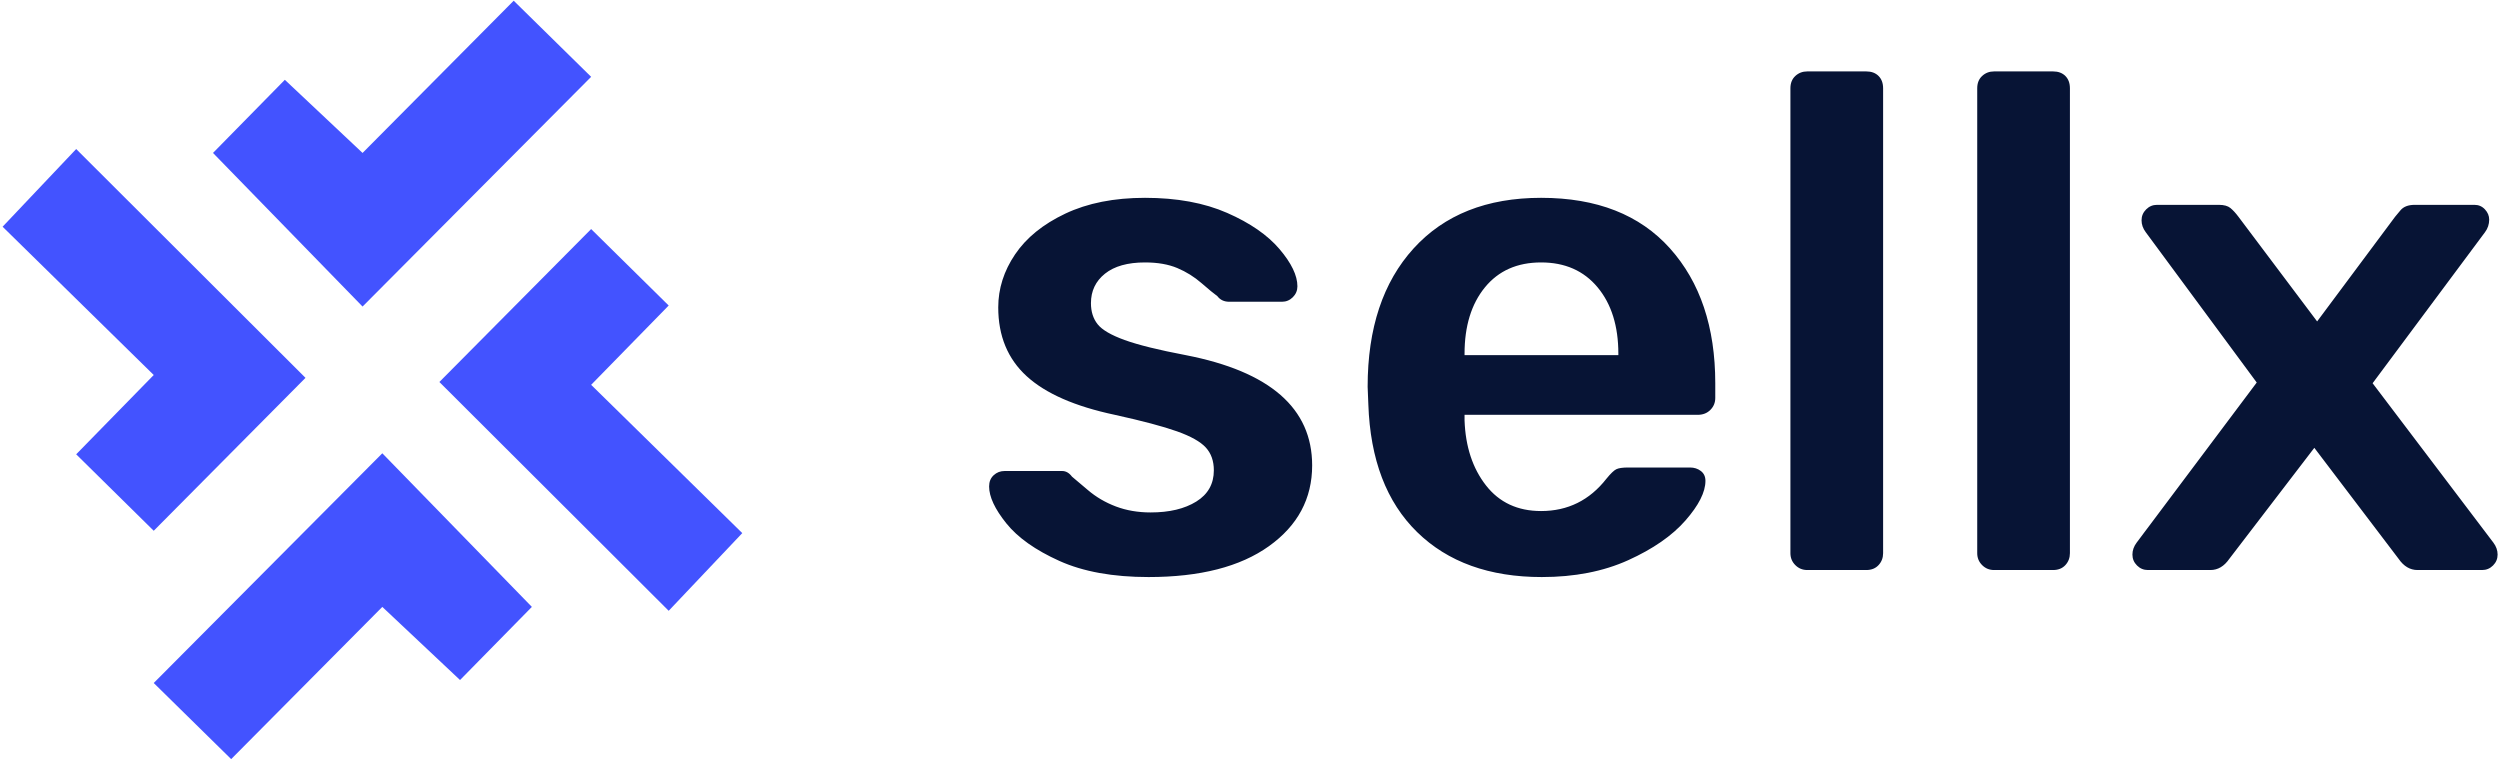
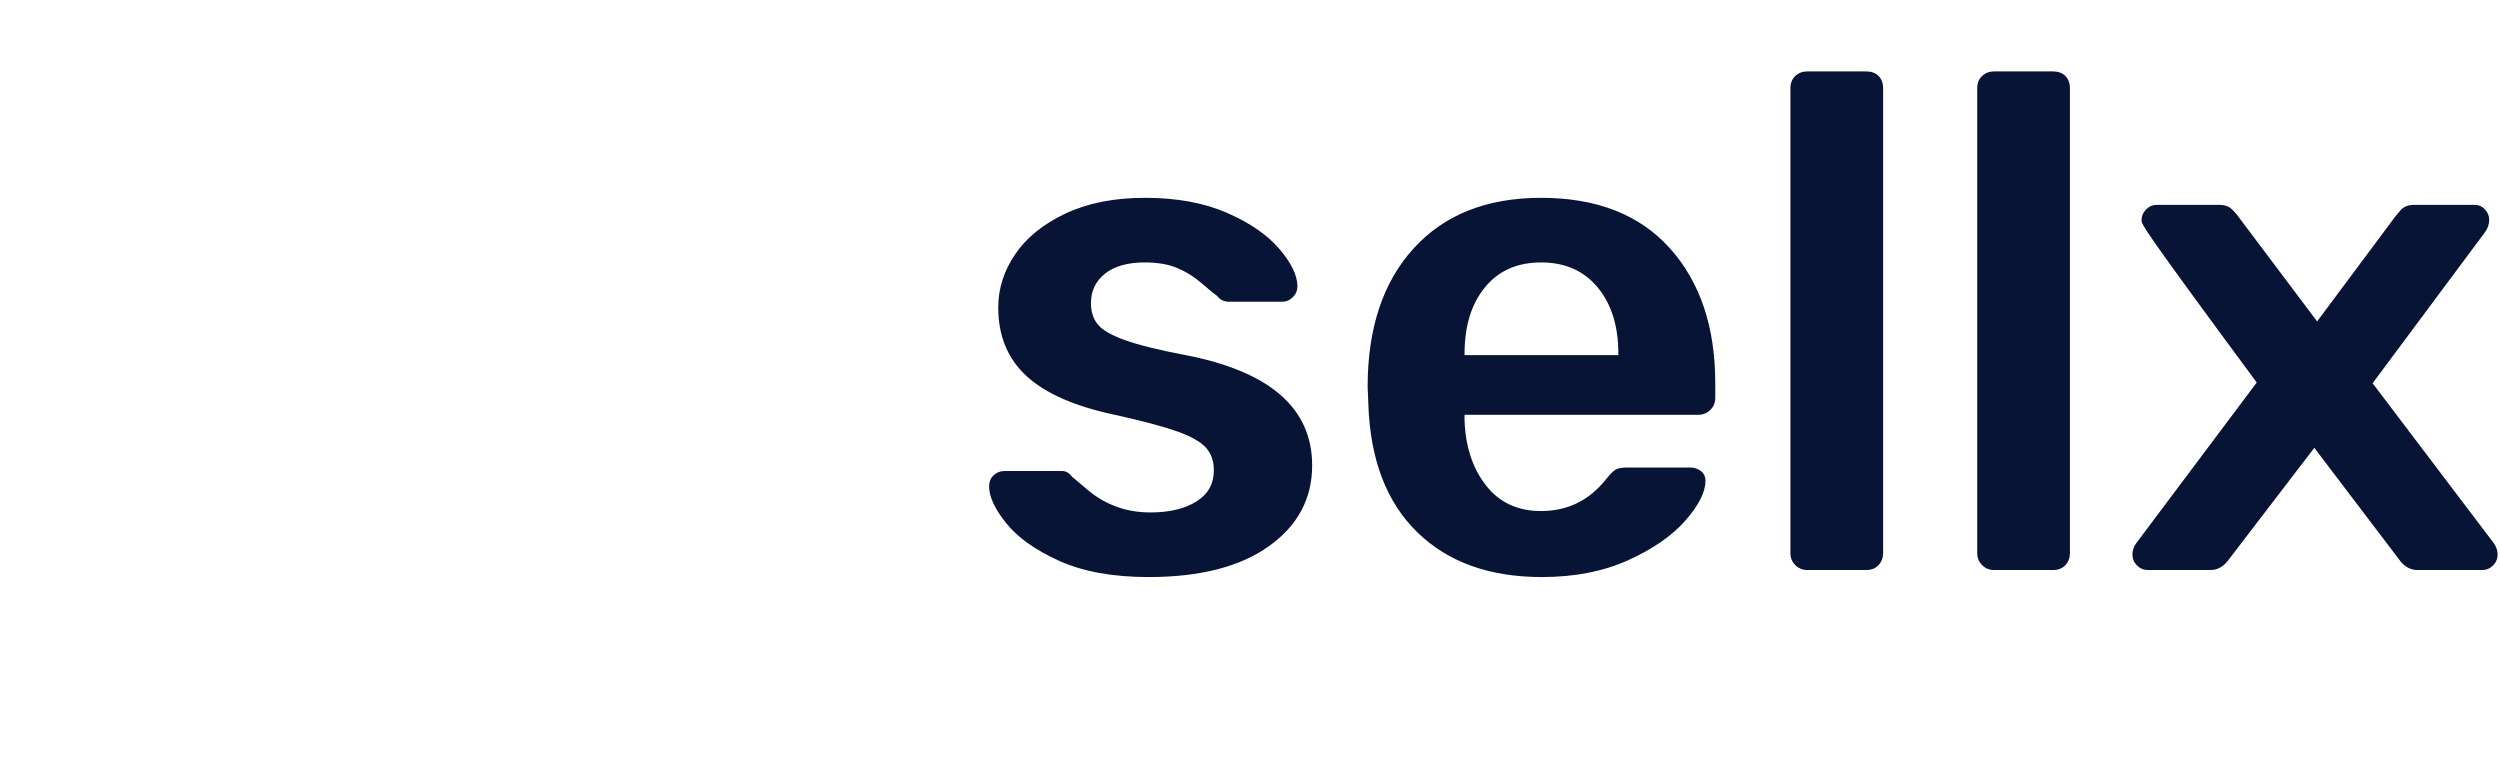
<svg xmlns="http://www.w3.org/2000/svg" width="307px" height="94px" viewBox="0 0 307 94" version="1.1">
  <title>Group 2 Copy 6</title>
  <desc>Created with Sketch.</desc>
  <g id="Page-1" stroke="none" stroke-width="1" fill="none" fill-rule="evenodd">
    <g id="front-v2-copy" transform="translate(-244, -372)">
      <g id="Group-2-Copy-6" transform="translate(244, 361)">
-         <path d="M141.039,81.862 C136.67,81.862 133.019,81.201 130.087,79.879 C127.155,78.557 124.984,77.019 123.576,75.265 C122.167,73.511 121.463,72.002 121.463,70.737 C121.463,70.163 121.65,69.703 122.023,69.358 C122.397,69.013 122.843,68.84 123.36,68.84 L130.432,68.84 C130.892,68.84 131.294,69.07 131.639,69.53 C131.927,69.76 132.573,70.306 133.58,71.169 C134.586,72.031 135.736,72.707 137.029,73.195 C138.323,73.684 139.746,73.928 141.298,73.928 C143.598,73.928 145.466,73.483 146.904,72.592 C148.341,71.7 149.06,70.421 149.06,68.754 C149.06,67.604 148.729,66.67 148.068,65.951 C147.407,65.232 146.228,64.571 144.532,63.968 C142.836,63.364 140.292,62.688 136.9,61.941 C132.013,60.906 128.405,59.325 126.077,57.198 C123.748,55.07 122.584,52.253 122.584,48.746 C122.584,46.446 123.274,44.276 124.654,42.235 C126.034,40.194 128.089,38.527 130.82,37.233 C133.551,35.94 136.814,35.293 140.608,35.293 C144.518,35.293 147.881,35.911 150.698,37.147 C153.515,38.383 155.657,39.864 157.123,41.588 C158.589,43.313 159.322,44.837 159.322,46.159 C159.322,46.676 159.135,47.122 158.762,47.496 C158.388,47.869 157.942,48.056 157.425,48.056 L150.957,48.056 C150.325,48.056 149.836,47.826 149.491,47.366 C149.088,47.079 148.442,46.547 147.55,45.771 C146.659,44.995 145.668,44.377 144.575,43.917 C143.483,43.457 142.16,43.227 140.608,43.227 C138.481,43.227 136.842,43.687 135.692,44.607 C134.543,45.527 133.968,46.734 133.968,48.229 C133.968,49.264 134.241,50.126 134.787,50.816 C135.333,51.506 136.44,52.153 138.107,52.756 C139.775,53.36 142.275,53.978 145.61,54.611 C155.959,56.623 161.133,61.136 161.133,68.15 C161.133,72.232 159.365,75.538 155.83,78.068 C152.294,80.598 147.364,81.862 141.039,81.862 Z M189.334,81.862 C182.894,81.862 177.792,80.023 174.026,76.343 C170.26,72.663 168.262,67.432 168.032,60.647 L167.946,58.491 C167.946,51.305 169.829,45.642 173.595,41.502 C177.361,37.363 182.578,35.293 189.248,35.293 C196.089,35.293 201.364,37.363 205.073,41.502 C208.781,45.642 210.635,51.161 210.635,58.06 L210.635,59.871 C210.635,60.446 210.434,60.935 210.031,61.337 C209.629,61.74 209.111,61.941 208.479,61.941 L179.847,61.941 L179.847,62.631 C179.962,65.851 180.839,68.51 182.478,70.608 C184.116,72.707 186.373,73.756 189.248,73.756 C192.525,73.756 195.198,72.434 197.268,69.789 C197.785,69.156 198.188,68.768 198.475,68.625 C198.763,68.481 199.251,68.409 199.941,68.409 L207.53,68.409 C208.048,68.409 208.493,68.553 208.867,68.84 C209.241,69.128 209.428,69.53 209.428,70.048 C209.428,71.427 208.608,73.052 206.97,74.92 C205.331,76.789 202.988,78.413 199.941,79.793 C196.894,81.172 193.358,81.862 189.334,81.862 Z M198.734,54.611 L198.734,54.438 C198.734,51.046 197.886,48.329 196.19,46.288 C194.494,44.247 192.18,43.227 189.248,43.227 C186.315,43.227 184.016,44.247 182.348,46.288 C180.681,48.329 179.847,51.046 179.847,54.438 L179.847,54.611 L198.734,54.611 Z M221.932,81 C221.358,81 220.869,80.799 220.466,80.396 C220.064,79.994 219.863,79.505 219.863,78.93 L219.863,21.839 C219.863,21.207 220.064,20.704 220.466,20.33 C220.869,19.956 221.358,19.77 221.932,19.77 L229.177,19.77 C229.809,19.77 230.312,19.956 230.686,20.33 C231.06,20.704 231.246,21.207 231.246,21.839 L231.246,78.93 C231.246,79.505 231.06,79.994 230.686,80.396 C230.312,80.799 229.809,81 229.177,81 L221.932,81 Z M244.872,81 C244.297,81 243.809,80.799 243.406,80.396 C243.004,79.994 242.803,79.505 242.803,78.93 L242.803,21.839 C242.803,21.207 243.004,20.704 243.406,20.33 C243.809,19.956 244.297,19.77 244.872,19.77 L252.116,19.77 C252.749,19.77 253.252,19.956 253.626,20.33 C253.999,20.704 254.186,21.207 254.186,21.839 L254.186,78.93 C254.186,79.505 253.999,79.994 253.626,80.396 C253.252,80.799 252.749,81 252.116,81 L244.872,81 Z M263.759,81 C263.241,81 262.796,80.813 262.422,80.439 C262.048,80.066 261.862,79.62 261.862,79.103 C261.862,78.585 262.034,78.097 262.379,77.637 L277.126,57.974 L263.5,39.519 C263.155,39.059 262.983,38.57 262.983,38.052 C262.983,37.535 263.17,37.089 263.543,36.716 C263.917,36.342 264.363,36.155 264.88,36.155 L272.469,36.155 C273.102,36.155 273.576,36.285 273.892,36.543 C274.208,36.802 274.539,37.161 274.884,37.621 L284.543,50.471 L294.115,37.621 C294.173,37.564 294.388,37.305 294.762,36.845 C295.136,36.385 295.725,36.155 296.53,36.155 L303.86,36.155 C304.378,36.155 304.809,36.342 305.154,36.716 C305.499,37.089 305.672,37.506 305.672,37.966 C305.672,38.541 305.499,39.059 305.154,39.519 L291.356,58.06 L306.189,77.637 C306.534,78.097 306.706,78.585 306.706,79.103 C306.706,79.62 306.52,80.066 306.146,80.439 C305.772,80.813 305.327,81 304.809,81 L296.875,81 C295.955,81 295.179,80.54 294.547,79.62 L284.198,65.994 L273.763,79.62 C273.13,80.54 272.354,81 271.434,81 L263.759,81 Z" id="sellx" fill="#071435" fill-rule="nonzero" />
+         <path d="M141.039,81.862 C136.67,81.862 133.019,81.201 130.087,79.879 C127.155,78.557 124.984,77.019 123.576,75.265 C122.167,73.511 121.463,72.002 121.463,70.737 C121.463,70.163 121.65,69.703 122.023,69.358 C122.397,69.013 122.843,68.84 123.36,68.84 L130.432,68.84 C130.892,68.84 131.294,69.07 131.639,69.53 C131.927,69.76 132.573,70.306 133.58,71.169 C134.586,72.031 135.736,72.707 137.029,73.195 C138.323,73.684 139.746,73.928 141.298,73.928 C143.598,73.928 145.466,73.483 146.904,72.592 C148.341,71.7 149.06,70.421 149.06,68.754 C149.06,67.604 148.729,66.67 148.068,65.951 C147.407,65.232 146.228,64.571 144.532,63.968 C142.836,63.364 140.292,62.688 136.9,61.941 C132.013,60.906 128.405,59.325 126.077,57.198 C123.748,55.07 122.584,52.253 122.584,48.746 C122.584,46.446 123.274,44.276 124.654,42.235 C126.034,40.194 128.089,38.527 130.82,37.233 C133.551,35.94 136.814,35.293 140.608,35.293 C144.518,35.293 147.881,35.911 150.698,37.147 C153.515,38.383 155.657,39.864 157.123,41.588 C158.589,43.313 159.322,44.837 159.322,46.159 C159.322,46.676 159.135,47.122 158.762,47.496 C158.388,47.869 157.942,48.056 157.425,48.056 L150.957,48.056 C150.325,48.056 149.836,47.826 149.491,47.366 C149.088,47.079 148.442,46.547 147.55,45.771 C146.659,44.995 145.668,44.377 144.575,43.917 C143.483,43.457 142.16,43.227 140.608,43.227 C138.481,43.227 136.842,43.687 135.692,44.607 C134.543,45.527 133.968,46.734 133.968,48.229 C133.968,49.264 134.241,50.126 134.787,50.816 C135.333,51.506 136.44,52.153 138.107,52.756 C139.775,53.36 142.275,53.978 145.61,54.611 C155.959,56.623 161.133,61.136 161.133,68.15 C161.133,72.232 159.365,75.538 155.83,78.068 C152.294,80.598 147.364,81.862 141.039,81.862 Z M189.334,81.862 C182.894,81.862 177.792,80.023 174.026,76.343 C170.26,72.663 168.262,67.432 168.032,60.647 L167.946,58.491 C167.946,51.305 169.829,45.642 173.595,41.502 C177.361,37.363 182.578,35.293 189.248,35.293 C196.089,35.293 201.364,37.363 205.073,41.502 C208.781,45.642 210.635,51.161 210.635,58.06 L210.635,59.871 C210.635,60.446 210.434,60.935 210.031,61.337 C209.629,61.74 209.111,61.941 208.479,61.941 L179.847,61.941 L179.847,62.631 C179.962,65.851 180.839,68.51 182.478,70.608 C184.116,72.707 186.373,73.756 189.248,73.756 C192.525,73.756 195.198,72.434 197.268,69.789 C197.785,69.156 198.188,68.768 198.475,68.625 C198.763,68.481 199.251,68.409 199.941,68.409 L207.53,68.409 C208.048,68.409 208.493,68.553 208.867,68.84 C209.241,69.128 209.428,69.53 209.428,70.048 C209.428,71.427 208.608,73.052 206.97,74.92 C205.331,76.789 202.988,78.413 199.941,79.793 C196.894,81.172 193.358,81.862 189.334,81.862 Z M198.734,54.611 L198.734,54.438 C198.734,51.046 197.886,48.329 196.19,46.288 C194.494,44.247 192.18,43.227 189.248,43.227 C186.315,43.227 184.016,44.247 182.348,46.288 C180.681,48.329 179.847,51.046 179.847,54.438 L179.847,54.611 L198.734,54.611 Z M221.932,81 C221.358,81 220.869,80.799 220.466,80.396 C220.064,79.994 219.863,79.505 219.863,78.93 L219.863,21.839 C219.863,21.207 220.064,20.704 220.466,20.33 C220.869,19.956 221.358,19.77 221.932,19.77 L229.177,19.77 C229.809,19.77 230.312,19.956 230.686,20.33 C231.06,20.704 231.246,21.207 231.246,21.839 L231.246,78.93 C231.246,79.505 231.06,79.994 230.686,80.396 C230.312,80.799 229.809,81 229.177,81 L221.932,81 Z M244.872,81 C244.297,81 243.809,80.799 243.406,80.396 C243.004,79.994 242.803,79.505 242.803,78.93 L242.803,21.839 C242.803,21.207 243.004,20.704 243.406,20.33 C243.809,19.956 244.297,19.77 244.872,19.77 L252.116,19.77 C252.749,19.77 253.252,19.956 253.626,20.33 C253.999,20.704 254.186,21.207 254.186,21.839 L254.186,78.93 C254.186,79.505 253.999,79.994 253.626,80.396 C253.252,80.799 252.749,81 252.116,81 L244.872,81 Z M263.759,81 C263.241,81 262.796,80.813 262.422,80.439 C262.048,80.066 261.862,79.62 261.862,79.103 C261.862,78.585 262.034,78.097 262.379,77.637 L277.126,57.974 C263.155,39.059 262.983,38.57 262.983,38.052 C262.983,37.535 263.17,37.089 263.543,36.716 C263.917,36.342 264.363,36.155 264.88,36.155 L272.469,36.155 C273.102,36.155 273.576,36.285 273.892,36.543 C274.208,36.802 274.539,37.161 274.884,37.621 L284.543,50.471 L294.115,37.621 C294.173,37.564 294.388,37.305 294.762,36.845 C295.136,36.385 295.725,36.155 296.53,36.155 L303.86,36.155 C304.378,36.155 304.809,36.342 305.154,36.716 C305.499,37.089 305.672,37.506 305.672,37.966 C305.672,38.541 305.499,39.059 305.154,39.519 L291.356,58.06 L306.189,77.637 C306.534,78.097 306.706,78.585 306.706,79.103 C306.706,79.62 306.52,80.066 306.146,80.439 C305.772,80.813 305.327,81 304.809,81 L296.875,81 C295.955,81 295.179,80.54 294.547,79.62 L284.198,65.994 L273.763,79.62 C273.13,80.54 272.354,81 271.434,81 L263.759,81 Z" id="sellx" fill="#071435" fill-rule="nonzero" />
        <g id="Group-43-Copy" transform="translate(0, 11.088)" fill="#4353FF">
          <g id="Group-7">
-             <path d="M46.948,55.575 L65.314,74.438 L56.492,83.419 L46.948,74.438 L28.388,93.131 L18.878,83.785 L46.948,55.575 Z M72.592,28.04 L82.115,37.43 L72.592,47.169 L91.151,65.378 L82.115,74.918 L53.955,46.82 L72.592,28.04 Z M9.355,18.213 L37.515,46.311 L18.878,65.091 L9.355,55.701 L18.878,45.962 L0.319,27.753 L9.355,18.213 Z M63.082,2.27373675e-13 L72.592,9.347 L44.522,37.556 L26.156,18.693 L34.978,9.712 L44.522,18.693 L63.082,2.27373675e-13 Z" id="Combined-Shape" />
-           </g>
+             </g>
        </g>
      </g>
    </g>
  </g>
</svg>